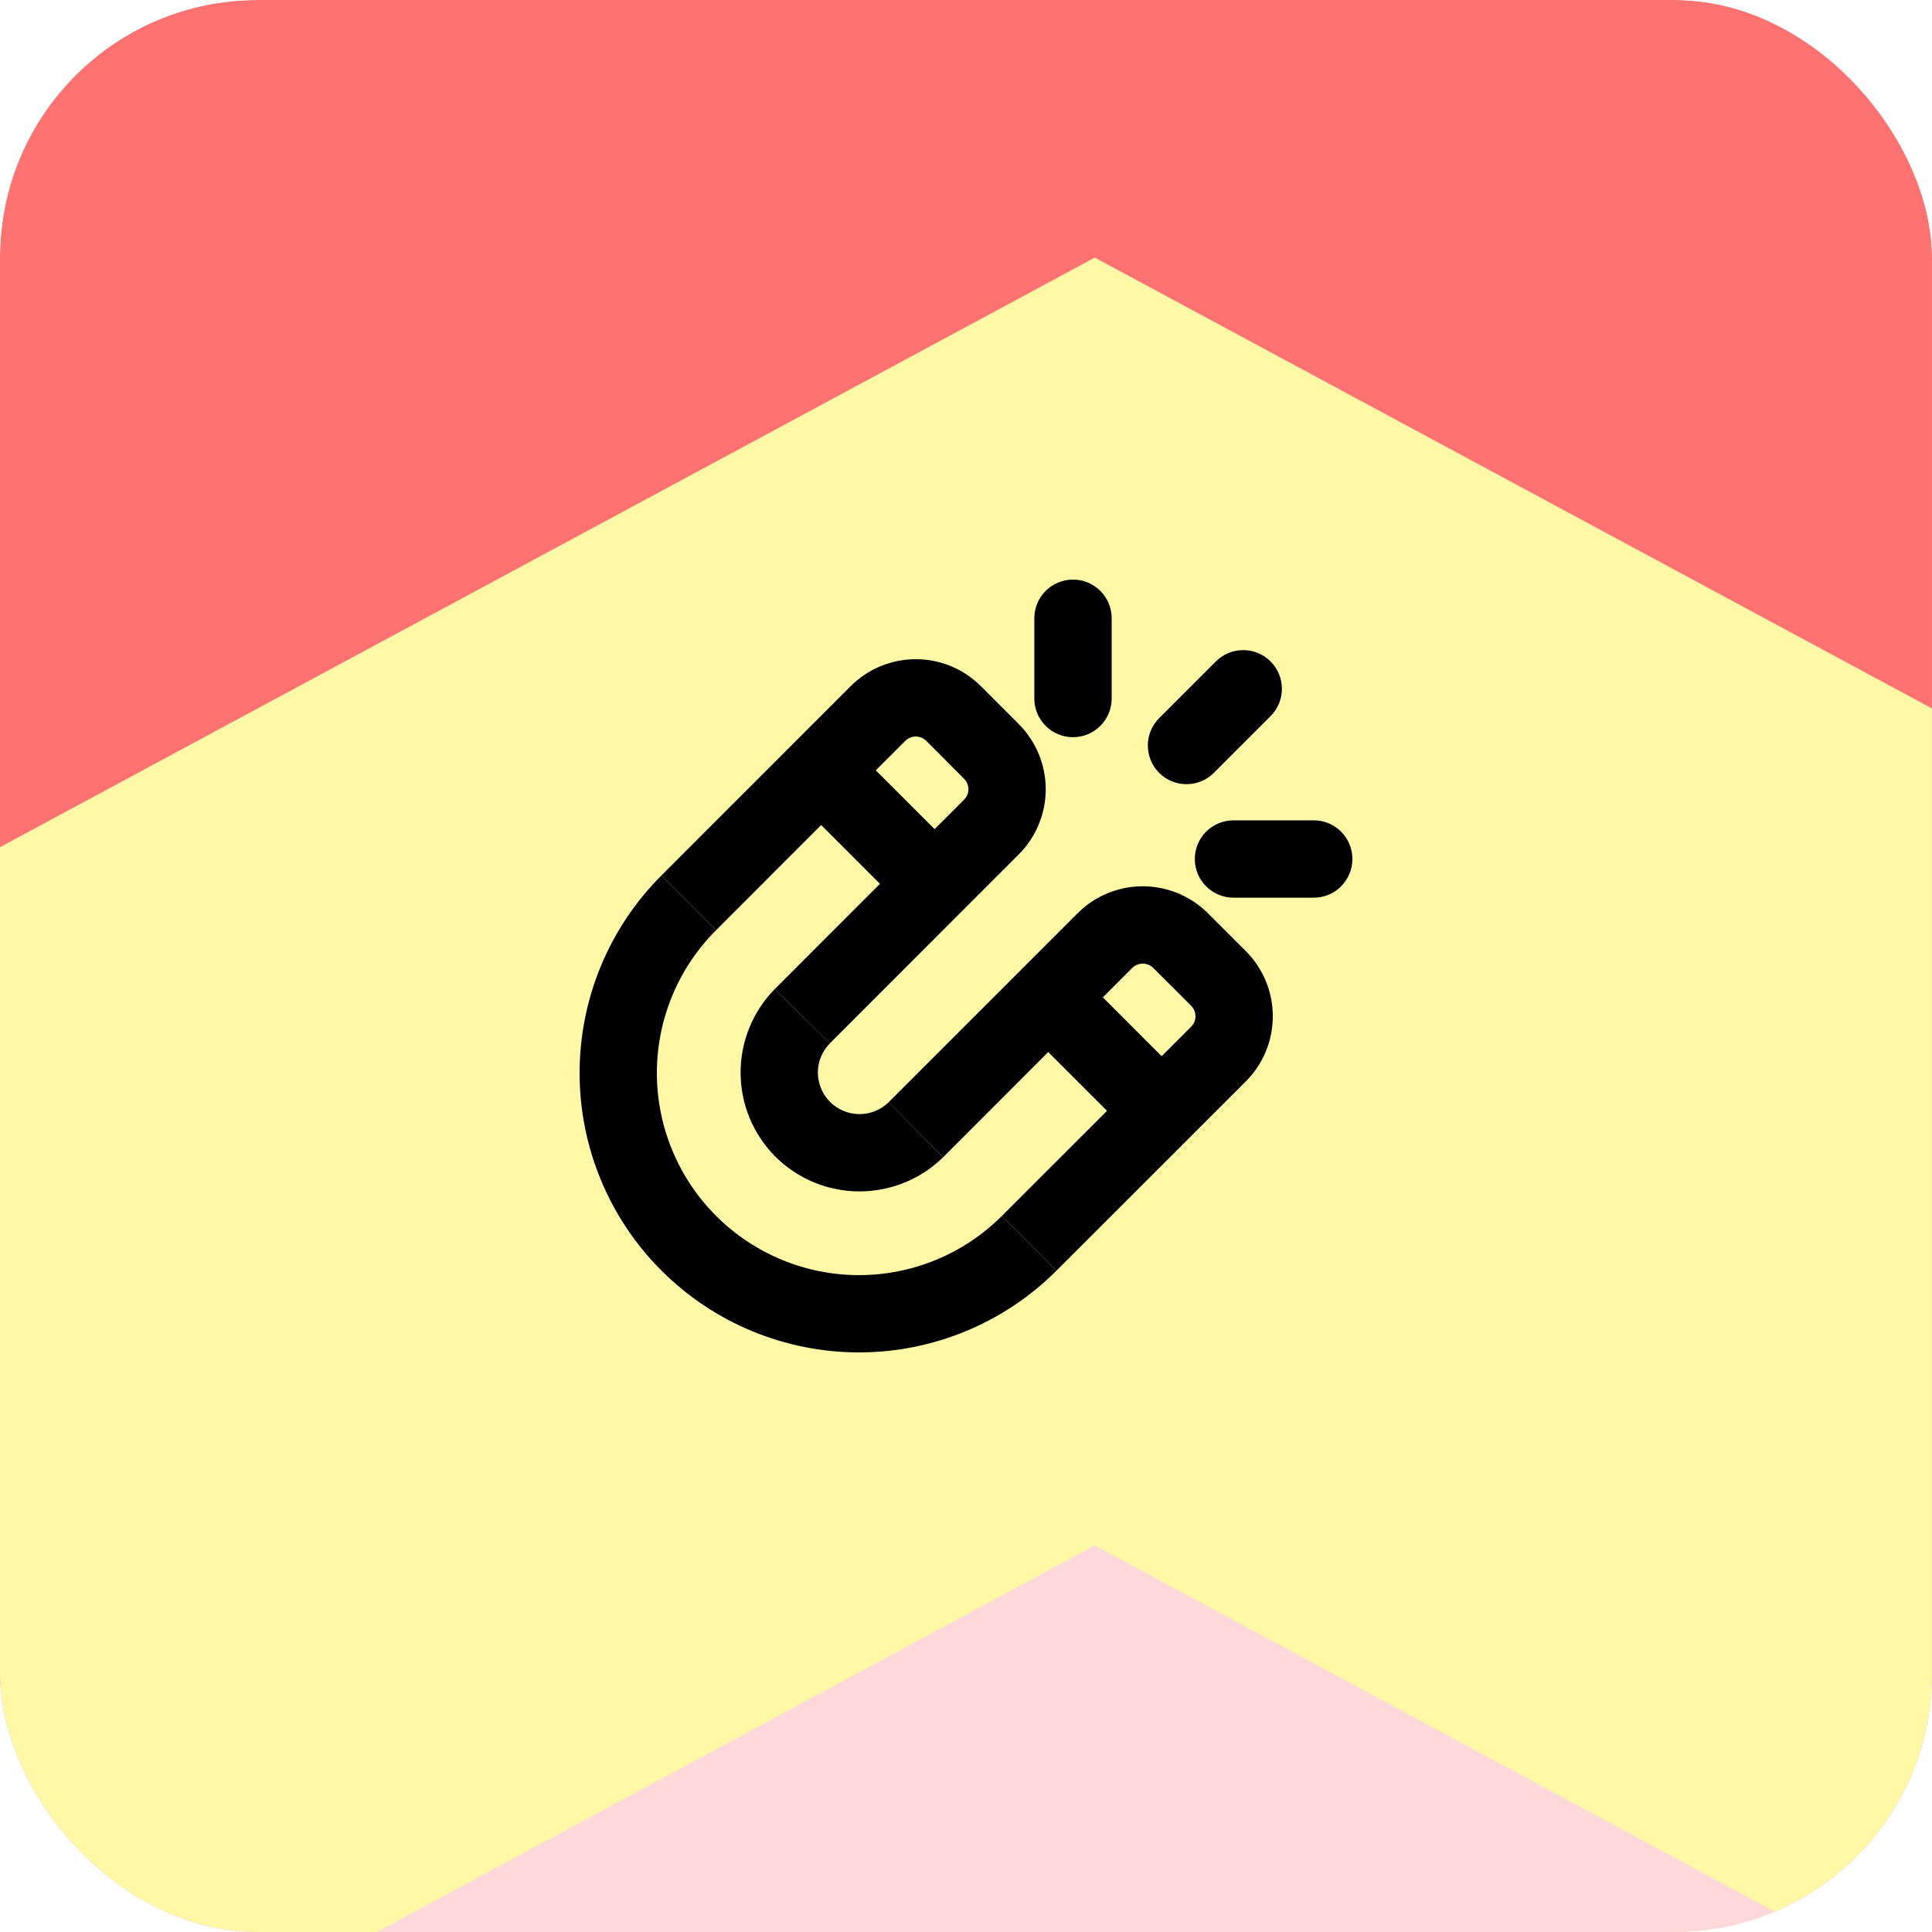
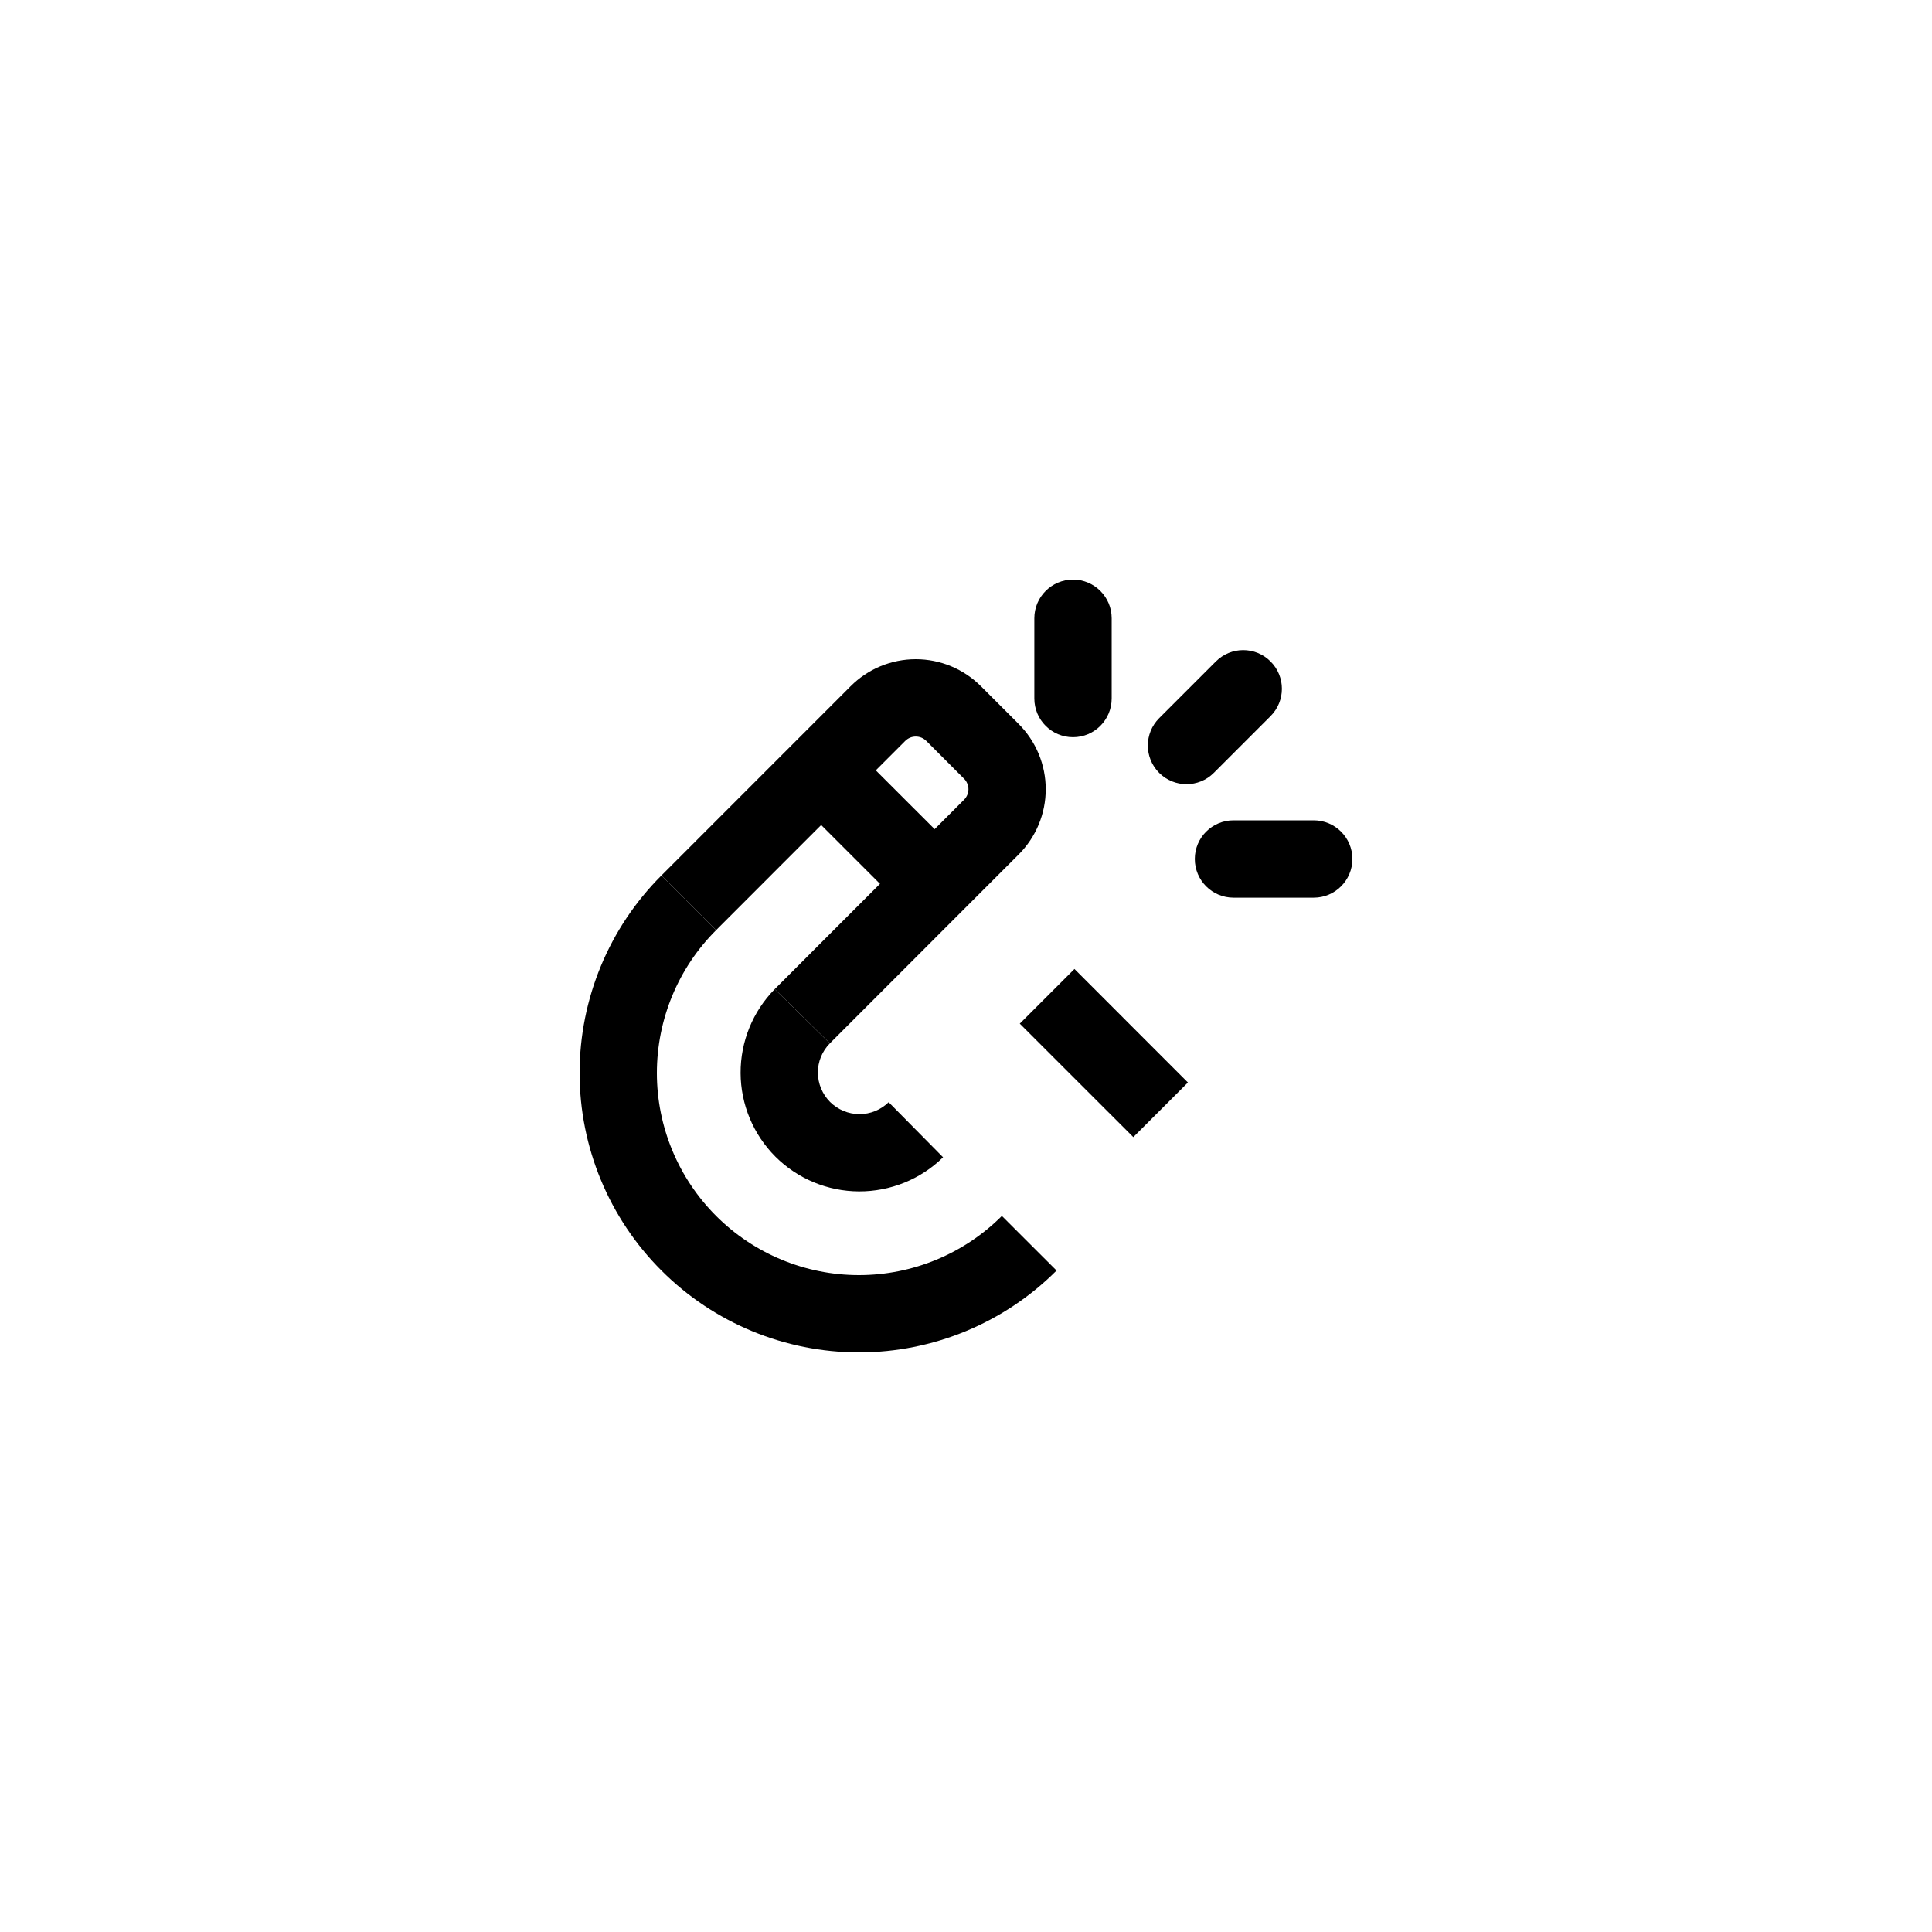
<svg xmlns="http://www.w3.org/2000/svg" width="30" height="30" viewBox="0 0 30 30" fill="none">
  <g clip-path="url(#clip0_1939_8420)">
    <rect width="30" height="30" rx="4" fill="white" />
    <mask id="mask0_1939_8420" style="mask-type:alpha" maskUnits="userSpaceOnUse" x="-13" y="-11" width="60" height="60">
-       <rect x="-13" y="-11" width="60" height="60" fill="#D2A6FF" />
-     </mask>
+       </mask>
    <g mask="url(#mask0_1939_8420)">
-       <rect x="-13" y="-11" width="60" height="60" fill="#FE7272" />
      <g filter="url(#filter0_f_1939_8420)">
-         <path d="M17 4L128.416 64H-94.417L17 4Z" fill="#FFF8A6" />
-       </g>
+         </g>
      <g filter="url(#filter1_f_1939_8420)">
-         <path d="M16.999 23.998L81.999 58.998H-48.001L16.999 23.998Z" fill="#FFD9D9" />
-       </g>
+         </g>
      <g filter="url(#filter2_f_1939_8420)">
        <path d="M16.999 38.998L81.999 63.998H-48.001L16.999 38.998Z" fill="#ECD9FF" />
      </g>
    </g>
    <path fill-rule="evenodd" clip-rule="evenodd" d="M16.406 19.729C15.593 20.543 14.489 21 13.338 21C12.188 21 11.084 20.543 10.271 19.729C9.457 18.916 9 17.812 9 16.662C9 15.511 9.457 14.407 10.271 13.594L11.12 14.443C10.531 15.031 10.2 15.829 10.2 16.662C10.2 17.494 10.531 18.292 11.12 18.881C11.708 19.469 12.506 19.8 13.338 19.8C14.171 19.8 14.969 19.469 15.557 18.881L16.406 19.729Z" fill="black" />
    <path fill-rule="evenodd" clip-rule="evenodd" d="M14.644 17.97C14.297 18.312 13.825 18.502 13.338 18.5C12.851 18.498 12.385 18.304 12.04 17.96C11.696 17.615 11.502 17.149 11.5 16.662C11.498 16.175 11.688 15.707 12.03 15.359L12.886 16.201C12.766 16.323 12.699 16.486 12.7 16.657C12.701 16.827 12.769 16.99 12.889 17.111C13.01 17.231 13.173 17.299 13.343 17.3C13.514 17.301 13.677 17.234 13.799 17.115L14.644 17.97Z" fill="black" />
    <path fill-rule="evenodd" clip-rule="evenodd" d="M16.662 11.447C16.33 11.447 16.061 11.178 16.061 10.846V9.6C16.061 9.269 16.33 9 16.662 9C16.993 9 17.262 9.269 17.262 9.6V10.846C17.262 11.178 16.993 11.447 16.662 11.447Z" fill="black" />
    <path fill-rule="evenodd" clip-rule="evenodd" d="M17.999 12.001C17.765 11.766 17.765 11.386 17.999 11.152L18.88 10.271C19.115 10.036 19.495 10.036 19.729 10.271C19.964 10.505 19.964 10.885 19.729 11.12L18.848 12.001C18.614 12.235 18.234 12.235 17.999 12.001Z" fill="black" />
    <path fill-rule="evenodd" clip-rule="evenodd" d="M21 13.338C21 13.67 20.731 13.939 20.4 13.939H19.154C18.822 13.939 18.553 13.67 18.553 13.338C18.553 13.007 18.822 12.738 19.154 12.738H20.4C20.731 12.738 21 13.007 21 13.338Z" fill="black" />
-     <path fill-rule="evenodd" clip-rule="evenodd" d="M15.557 18.881L18.496 15.943C18.517 15.922 18.534 15.896 18.546 15.868C18.557 15.841 18.563 15.81 18.563 15.78C18.563 15.75 18.557 15.72 18.546 15.692C18.534 15.664 18.517 15.639 18.496 15.617L17.908 15.03C17.864 14.987 17.805 14.963 17.744 14.963C17.683 14.963 17.625 14.987 17.581 15.03L14.644 17.97L13.799 17.115L16.733 14.181C17.001 13.913 17.365 13.762 17.744 13.762C18.124 13.762 18.487 13.913 18.756 14.181L19.344 14.768C19.477 14.901 19.583 15.059 19.655 15.233C19.727 15.406 19.764 15.592 19.764 15.78C19.764 15.968 19.727 16.154 19.655 16.328C19.583 16.502 19.477 16.659 19.345 16.792L16.406 19.729L15.557 18.881Z" fill="black" />
    <path fill-rule="evenodd" clip-rule="evenodd" d="M12.03 15.359L14.97 12.418C14.991 12.397 15.008 12.371 15.02 12.343C15.032 12.315 15.038 12.285 15.038 12.255C15.038 12.225 15.032 12.195 15.02 12.167C15.008 12.139 14.992 12.113 14.97 12.092L14.383 11.504C14.361 11.483 14.336 11.466 14.308 11.454C14.28 11.443 14.25 11.437 14.22 11.437C14.19 11.437 14.159 11.443 14.132 11.454C14.104 11.466 14.078 11.483 14.057 11.504L11.12 14.443L10.271 13.594L13.208 10.656C13.341 10.523 13.498 10.417 13.672 10.345C13.846 10.273 14.032 10.236 14.22 10.236C14.408 10.236 14.594 10.273 14.768 10.345C14.941 10.417 15.099 10.523 15.232 10.656L15.819 11.243C15.952 11.376 16.057 11.534 16.129 11.707C16.201 11.881 16.238 12.067 16.238 12.255C16.238 12.443 16.201 12.629 16.129 12.803C16.057 12.976 15.952 13.134 15.819 13.267L12.886 16.201L12.03 15.359Z" fill="black" />
    <path fill-rule="evenodd" clip-rule="evenodd" d="M16.684 15.046L18.446 16.809L17.598 17.657L15.835 15.895L16.684 15.046Z" fill="black" />
    <path fill-rule="evenodd" clip-rule="evenodd" d="M13.159 11.522L14.922 13.284L14.073 14.133L12.311 12.371L13.159 11.522Z" fill="black" />
  </g>
  <defs>
    <filter id="filter0_f_1939_8420" x="-127.026" y="-28.609" width="288.05" height="125.217" filterUnits="userSpaceOnUse" color-interpolation-filters="sRGB">
      <feFlood flood-opacity="0" result="BackgroundImageFix" />
      <feBlend mode="normal" in="SourceGraphic" in2="BackgroundImageFix" result="shape" />
      <feGaussianBlur stdDeviation="16.304" result="effect1_foregroundBlur_1939_8420" />
    </filter>
    <filter id="filter1_f_1939_8420" x="-67.566" y="4.433" width="169.13" height="74.13" filterUnits="userSpaceOnUse" color-interpolation-filters="sRGB">
      <feFlood flood-opacity="0" result="BackgroundImageFix" />
      <feBlend mode="normal" in="SourceGraphic" in2="BackgroundImageFix" result="shape" />
      <feGaussianBlur stdDeviation="9.783" result="effect1_foregroundBlur_1939_8420" />
    </filter>
    <filter id="filter2_f_1939_8420" x="-74.088" y="12.911" width="182.174" height="77.174" filterUnits="userSpaceOnUse" color-interpolation-filters="sRGB">
      <feFlood flood-opacity="0" result="BackgroundImageFix" />
      <feBlend mode="normal" in="SourceGraphic" in2="BackgroundImageFix" result="shape" />
      <feGaussianBlur stdDeviation="13.043" result="effect1_foregroundBlur_1939_8420" />
    </filter>
    <clipPath id="clip0_1939_8420">
      <rect width="30" height="30" rx="4" fill="white" />
    </clipPath>
  </defs>
</svg>